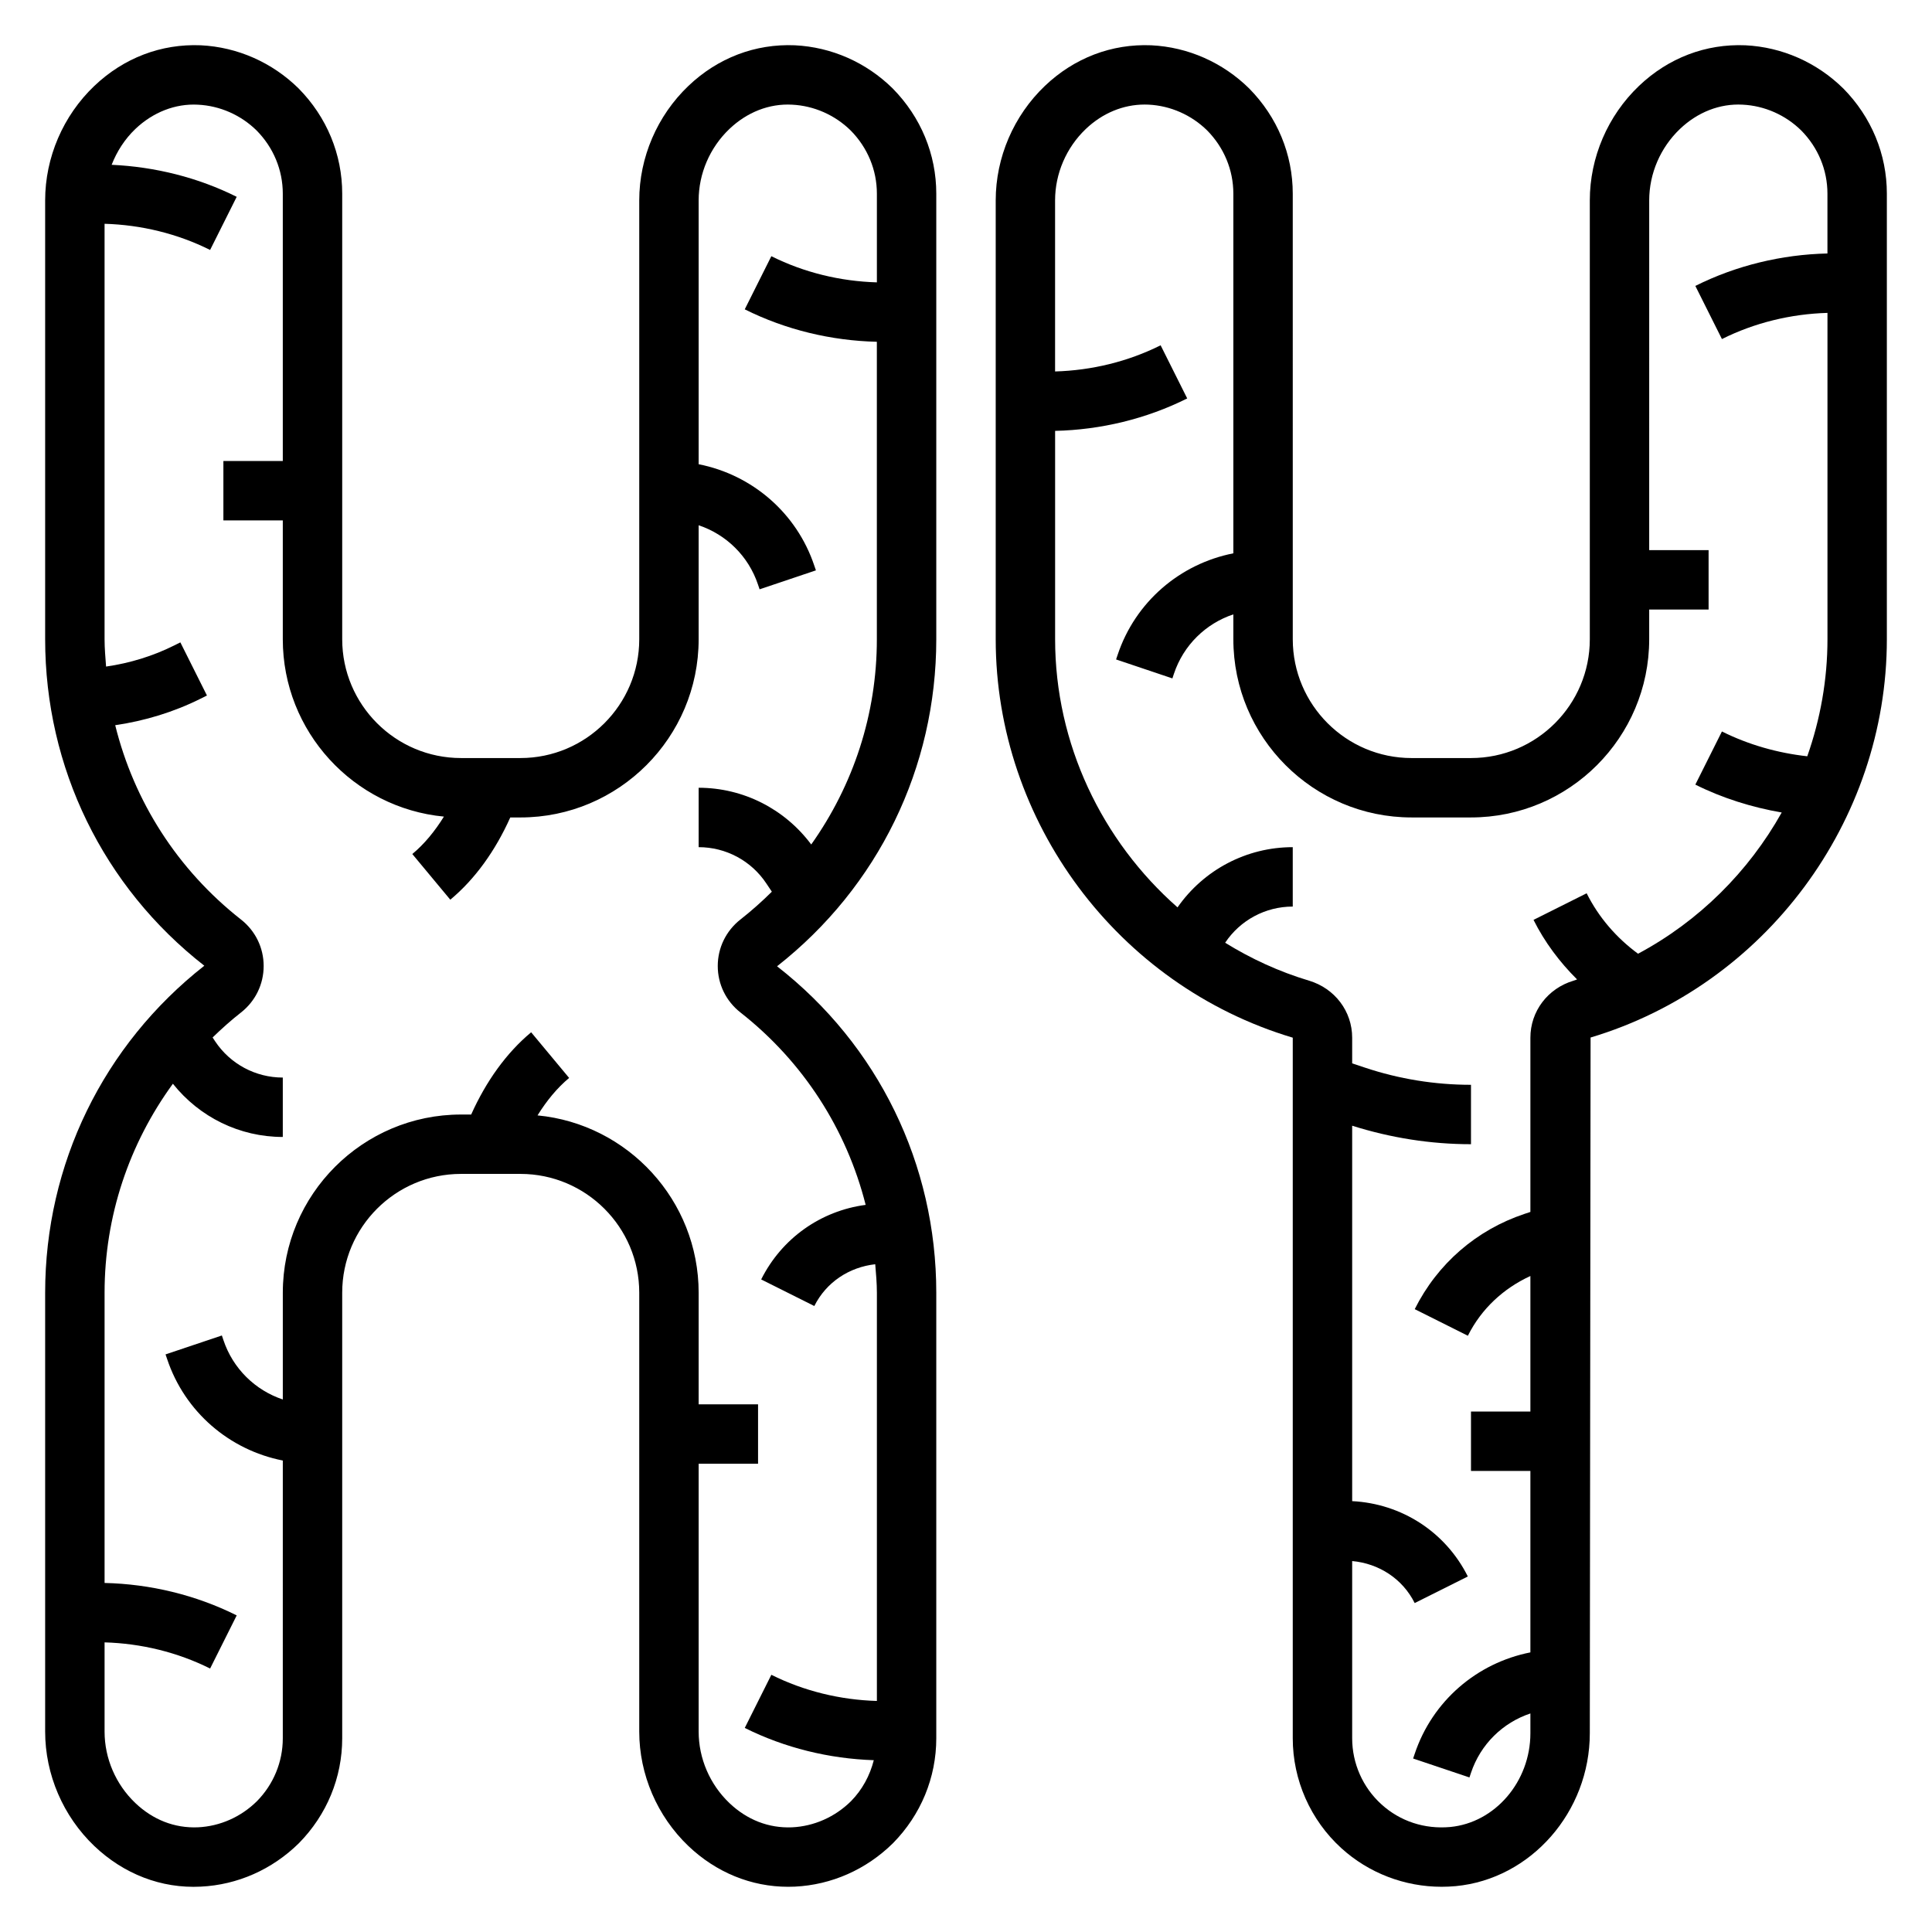
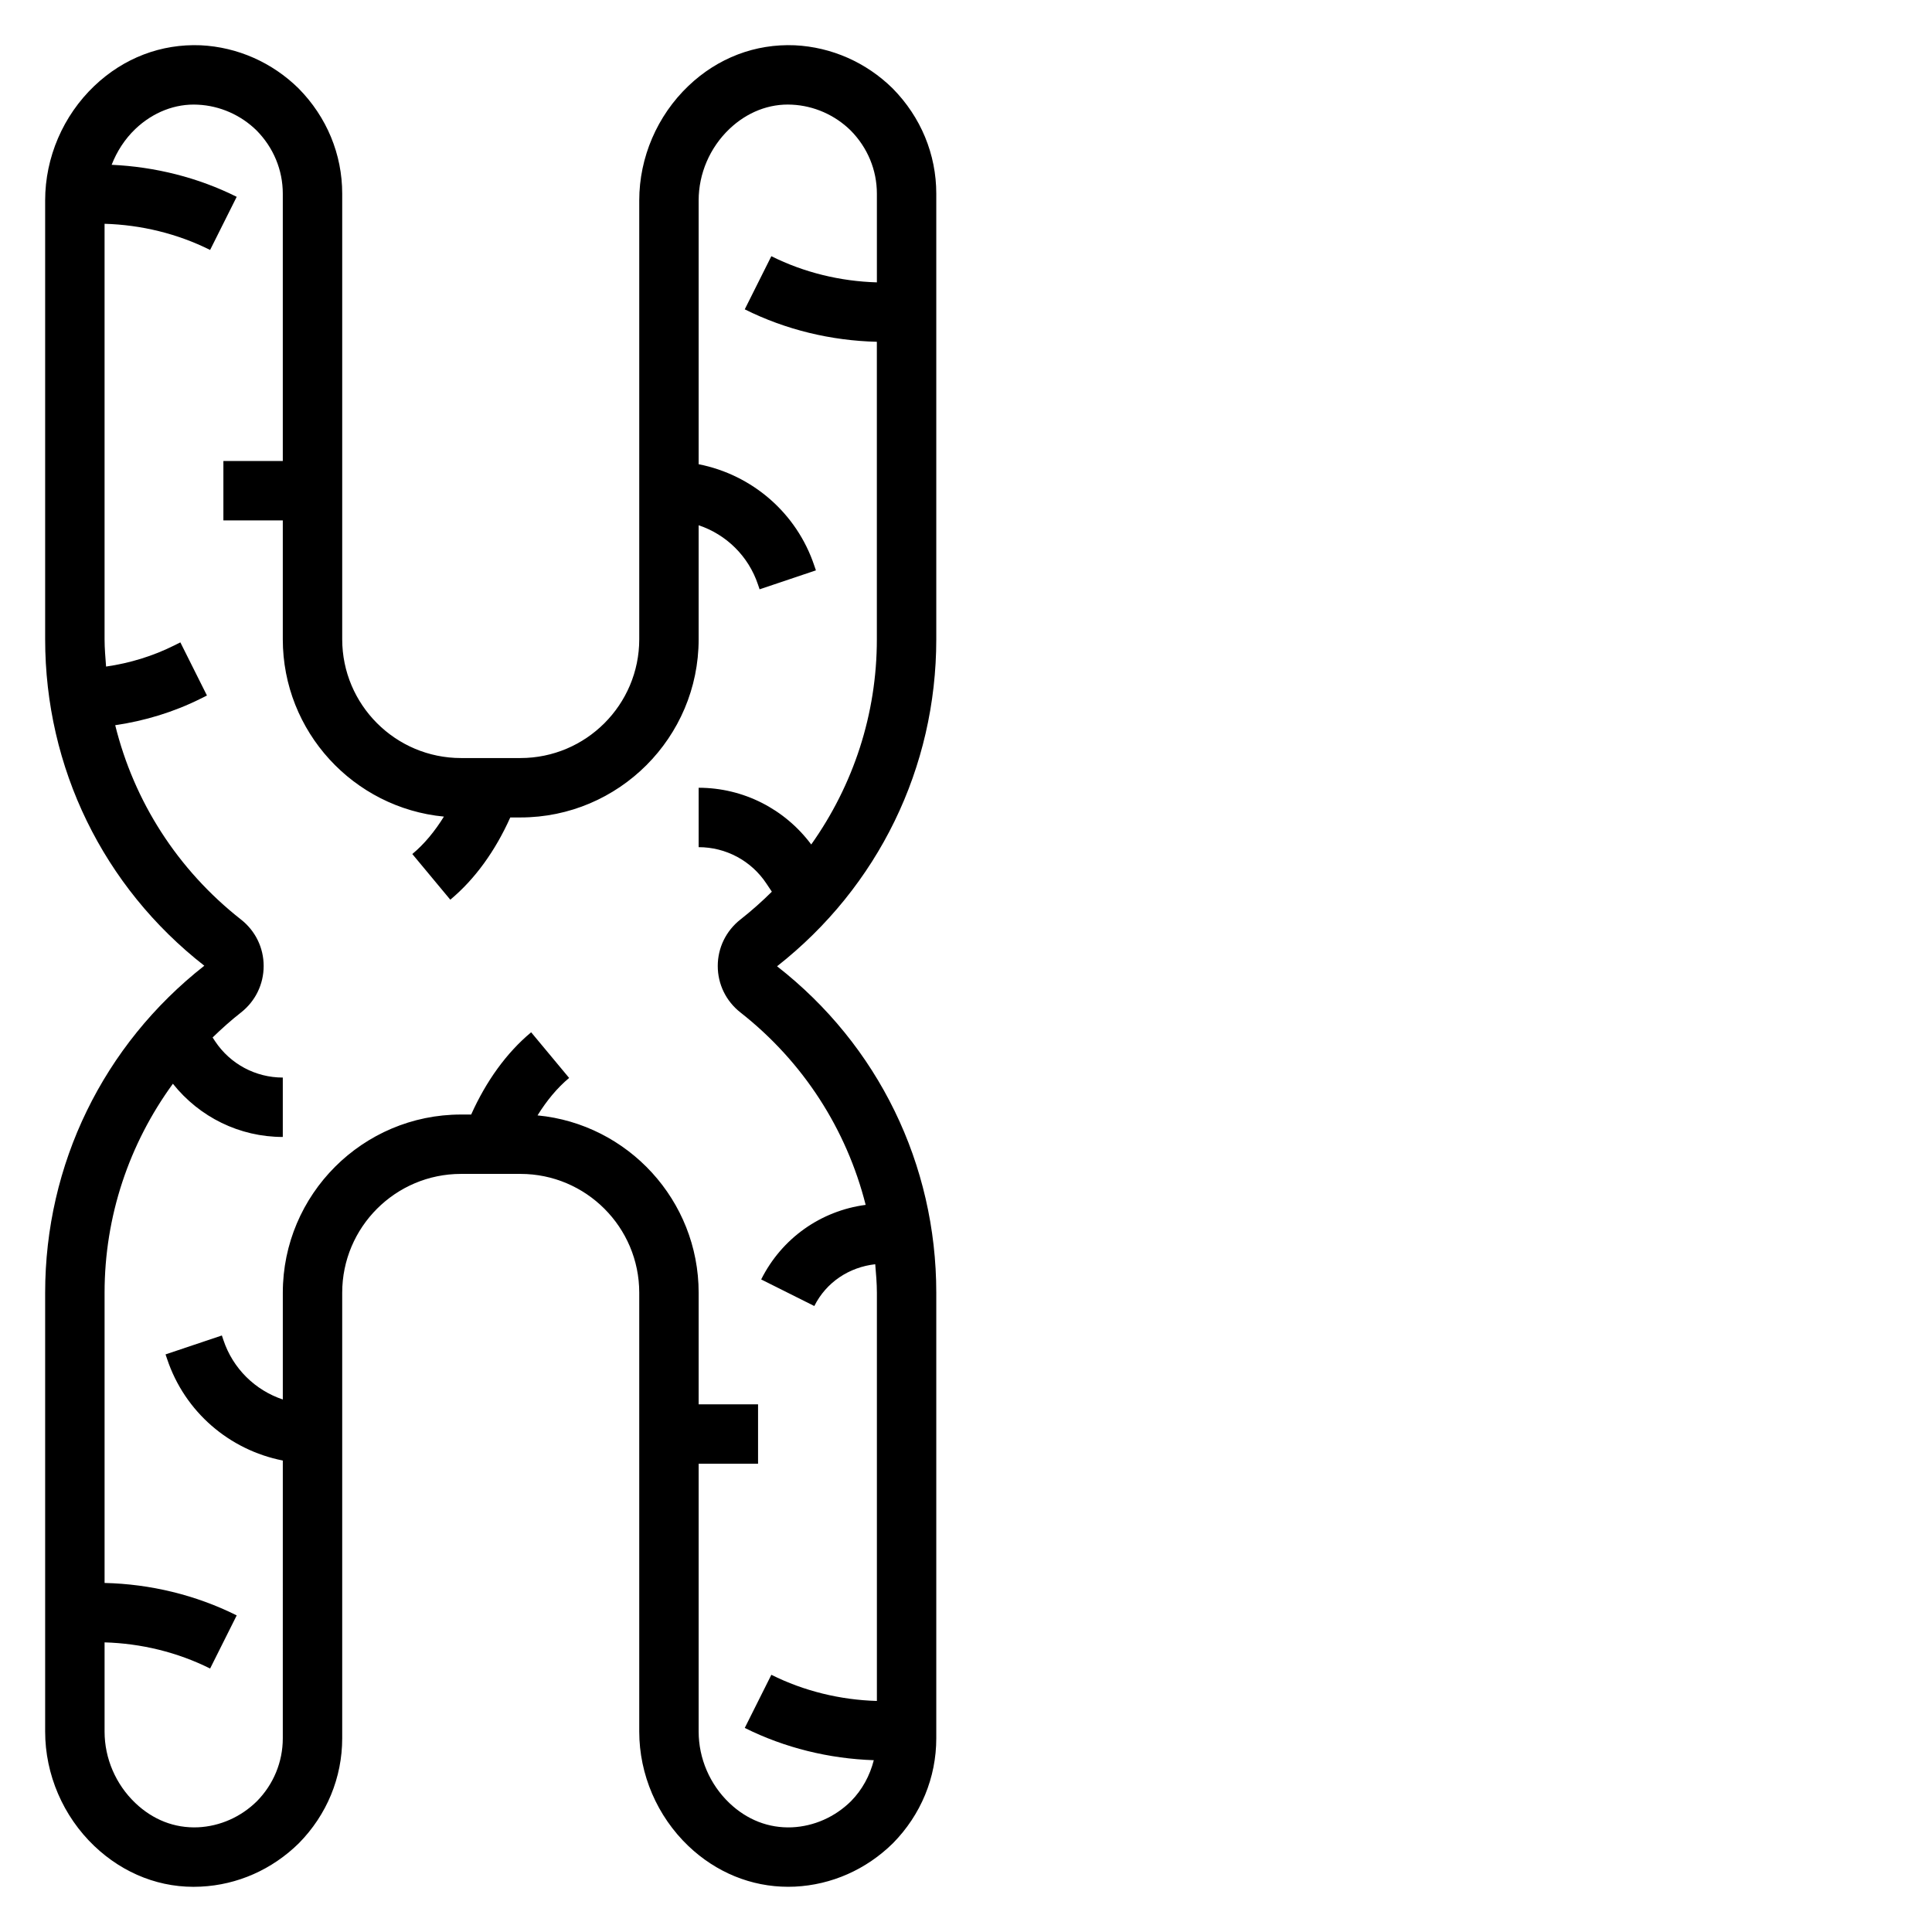
<svg xmlns="http://www.w3.org/2000/svg" fill="#000000" width="800px" height="800px" version="1.1" viewBox="144 144 512 512">
  <g>
-     <path d="m632.48 167.44c-7.008-6.902-16.215-10.965-25.922-11.438-10.477-0.441-20.414 3.328-28.215 10.77-8.273 7.894-13.027 18.957-13.027 30.332v116.3c0 17.367-14.121 31.488-31.488 31.488h-15.742c-17.367 0-31.488-14.121-31.488-31.488l-0.004-118.08c0-10.422-4.078-20.301-11.555-27.883-7.008-6.902-16.215-10.965-25.922-11.438-10.477-0.441-20.414 3.328-28.215 10.77-8.273 7.894-13.027 18.957-13.027 30.332v116.3c0 48.32 32.293 91.734 78.719 105.59v185.67c0 11.059 4.699 21.68 12.879 29.125 7.266 6.606 16.773 10.227 26.566 10.227 1.242 0 2.488-0.055 3.746-0.172 19.926-1.891 35.531-19.688 35.531-40.527l0.203-184.36c46.223-13.828 78.516-57.242 78.516-105.56v-118.08c0-10.422-4.078-20.301-11.555-27.883zm-54.375 229.31c-5.723-4.203-10.43-9.629-13.625-16.02l-14.082 7.047c2.961 5.918 6.918 11.18 11.547 15.785-0.324 0.102-0.629 0.227-0.953 0.332-6.832 2.043-11.422 8.113-11.422 15.102v46.176l-1.535 0.512c-12.762 4.25-23.105 13.227-29.117 25.254l14.082 7.047c3.566-7.133 9.43-12.555 16.57-15.832v35.922h-15.742v15.742h15.742v48.082c-14.145 2.785-25.984 12.863-30.668 26.914l-0.41 1.211 14.926 5.016 0.41-1.223c2.535-7.59 8.453-13.312 15.742-15.734v5.242c0 12.801-9.352 23.719-21.277 24.852-6.754 0.605-13.25-1.496-18.223-6.031-4.922-4.465-7.731-10.832-7.731-17.477v-46.973c7.078 0.645 13.352 4.684 16.57 11.133l14.082-7.047c-5.918-11.824-17.562-19.305-30.652-19.965v-99.492c10.207 3.219 20.781 4.902 31.488 4.902v-15.742c-9.598 0-19.082-1.535-28.191-4.582l-3.297-1.102v-6.801c0-6.992-4.59-13.059-11.43-15.113-7.941-2.379-15.375-5.809-22.23-10.051 4.004-6.004 10.703-9.586 17.914-9.586v-15.742c-12.219 0-23.555 5.969-30.535 15.957-20.035-17.613-32.441-43.367-32.441-71.062v-55.215c12.105-0.277 24.184-3.18 35.008-8.598l-7.047-14.082c-8.652 4.328-18.285 6.66-27.969 6.934v-45.34c0-7.094 2.969-13.988 8.148-18.926 4.41-4.195 9.902-6.469 15.586-6.469 0.34 0 0.684 0.008 1.023 0.023 5.832 0.285 11.375 2.738 15.547 6.84 4.473 4.543 6.938 10.492 6.938 16.75v95.316c-14.145 2.785-25.984 12.863-30.668 26.914l-0.41 1.211 14.926 5.023 0.406-1.234c2.535-7.59 8.453-13.312 15.742-15.734l0.004 6.586c0 26.047 21.184 47.23 47.23 47.23h15.742c26.047 0 47.23-21.184 47.23-47.23v-7.871h15.742v-15.742h-15.742l0.004-92.688c0-7.094 2.969-13.988 8.148-18.926 4.66-4.441 10.562-6.769 16.594-6.438 5.832 0.285 11.375 2.738 15.547 6.84 4.481 4.535 6.945 10.484 6.945 16.742v15.855c-12.105 0.277-24.184 3.18-35.008 8.598l7.047 14.082c8.652-4.328 18.285-6.66 27.969-6.934v86.48c0 10.754-1.898 21.207-5.352 31.023-7.84-0.867-15.57-3.055-22.617-6.574l-7.047 14.082c7.18 3.59 14.957 6.016 22.891 7.391-8.801 15.707-21.961 28.816-38.07 37.426z" />
    <path d="m354.65 156c-10.484-0.441-20.414 3.328-28.215 10.77-8.273 7.894-13.027 18.957-13.027 30.332v116.3c0 17.367-14.121 31.488-31.488 31.488h-15.742c-17.367 0-31.488-14.121-31.488-31.488v-118.08c0-10.422-4.078-20.301-11.555-27.883-7.008-6.902-16.215-10.965-25.922-11.438-10.488-0.434-20.414 3.34-28.219 10.777-8.273 7.887-13.027 18.949-13.027 30.324v116.3c0 34.016 15.375 65.598 42.18 86.527-26.805 21.051-42.18 52.641-42.18 86.656v116.3c0 11.375 4.754 22.434 13.027 30.332 7.801 7.422 17.766 11.305 28.215 10.762 9.707-0.465 18.91-4.519 26-11.508 7.402-7.512 11.48-17.391 11.48-27.805v-118.08c0-17.367 14.121-31.488 31.488-31.488h15.742c17.367 0 31.488 14.121 31.488 31.488v116.3c0 11.375 4.754 22.434 13.027 30.332 7.359 7.008 16.672 10.801 26.41 10.801 0.59 0 1.195-0.008 1.801-0.039 9.707-0.465 18.91-4.519 26-11.508 7.402-7.512 11.48-17.391 11.48-27.805v-118.08c0-34.016-15.375-65.605-42.195-86.512l0.023-0.016c26.801-21.059 42.172-52.641 42.172-86.656v-118.08c0-10.422-4.078-20.301-11.555-27.883-7-6.902-16.207-10.965-25.922-11.438zm4.336 211.8c-7.019-9.414-18.004-15.035-29.836-15.035v15.742c7.219 0 13.926 3.59 17.926 9.598l1.473 2.203c-2.613 2.59-5.383 5.055-8.32 7.367h-0.008c-3.809 3-6.008 7.496-6.008 12.32 0 4.824 2.188 9.32 6.016 12.32 16.695 13.105 28.125 31.016 33.18 50.988-11.871 1.566-22.215 8.832-27.688 19.758l14.082 7.047c3.164-6.32 9.25-10.305 16.145-11.074 0.207 2.508 0.438 5.012 0.438 7.555v108.18c-9.676-0.277-19.309-2.606-27.969-6.934l-7.047 14.082c10.605 5.297 22.371 8.156 34.195 8.551-1.031 4.062-3.055 7.832-6.055 10.879-4.242 4.18-9.785 6.637-15.617 6.91-6.203 0.262-11.941-2-16.594-6.43-5.18-4.938-8.148-11.832-8.148-18.934v-70.996h15.742v-15.742h-15.742v-29.562c0-24.512-18.773-44.715-42.699-47.004 2.418-3.898 5.211-7.289 8.375-9.926l-10.066-12.098c-6.574 5.473-11.941 12.988-15.895 21.797h-2.688c-26.047 0-47.23 21.184-47.23 47.23v28.285c-7.289-2.434-13.211-8.156-15.742-15.75l-0.41-1.211-14.926 5.016 0.41 1.195c4.684 14.066 16.531 24.145 30.668 26.93l-0.004 73.617c0 6.258-2.465 12.211-6.863 16.672-4.242 4.18-9.785 6.637-15.617 6.91-6.219 0.262-11.941-2-16.594-6.43-5.191-4.938-8.156-11.832-8.156-18.934v-23.645c9.676 0.277 19.309 2.606 27.969 6.934l7.047-14.082c-10.852-5.426-22.918-8.32-35.016-8.598v-76.91c0-20.27 6.496-39.453 18.105-55.387 7.047 8.855 17.68 14.105 29.125 14.105v-15.742c-7.219 0-13.926-3.59-17.926-9.598l-0.676-1.023c2.387-2.312 4.879-4.551 7.543-6.637 3.801-2.988 5.988-7.484 5.988-12.309s-2.188-9.32-6.016-12.32c-16.832-13.227-28.34-31.309-33.324-51.492 7.867-1.148 15.566-3.496 22.652-7.039l1.66-0.828-7.047-14.082-1.66 0.828c-5.637 2.816-11.77 4.684-18.027 5.582-0.172-2.402-0.398-4.801-0.398-7.242v-110.1c9.676 0.277 19.309 2.606 27.969 6.934l7.047-14.082c-10.273-5.133-21.664-7.957-33.141-8.484 1.387-3.543 3.481-6.816 6.281-9.492 4.66-4.441 10.598-6.769 16.594-6.438 5.832 0.285 11.375 2.738 15.547 6.84 4.469 4.531 6.934 10.48 6.934 16.738v70.848l-15.742 0.004v15.742h15.742v31.488c0 24.512 18.773 44.715 42.699 47.004-2.418 3.898-5.203 7.289-8.375 9.918l10.066 12.105c6.574-5.473 11.949-12.988 15.895-21.797h2.691c26.047 0 47.23-21.184 47.23-47.23v-30.203c7.289 2.434 13.211 8.156 15.742 15.762l0.41 1.211 14.926-5.023-0.41-1.188c-4.684-14.066-16.531-24.152-30.668-26.938v-69.922c0-7.094 2.969-13.988 8.148-18.926 4.66-4.441 10.547-6.769 16.594-6.438 5.832 0.285 11.375 2.738 15.547 6.84 4.481 4.535 6.945 10.484 6.945 16.742v23.508c-9.676-0.277-19.309-2.606-27.969-6.934l-7.047 14.082c10.832 5.414 22.898 8.312 35.008 8.598v78.828c0.008 19.859-6.234 38.668-17.391 54.395z" />
  </g>
</svg>